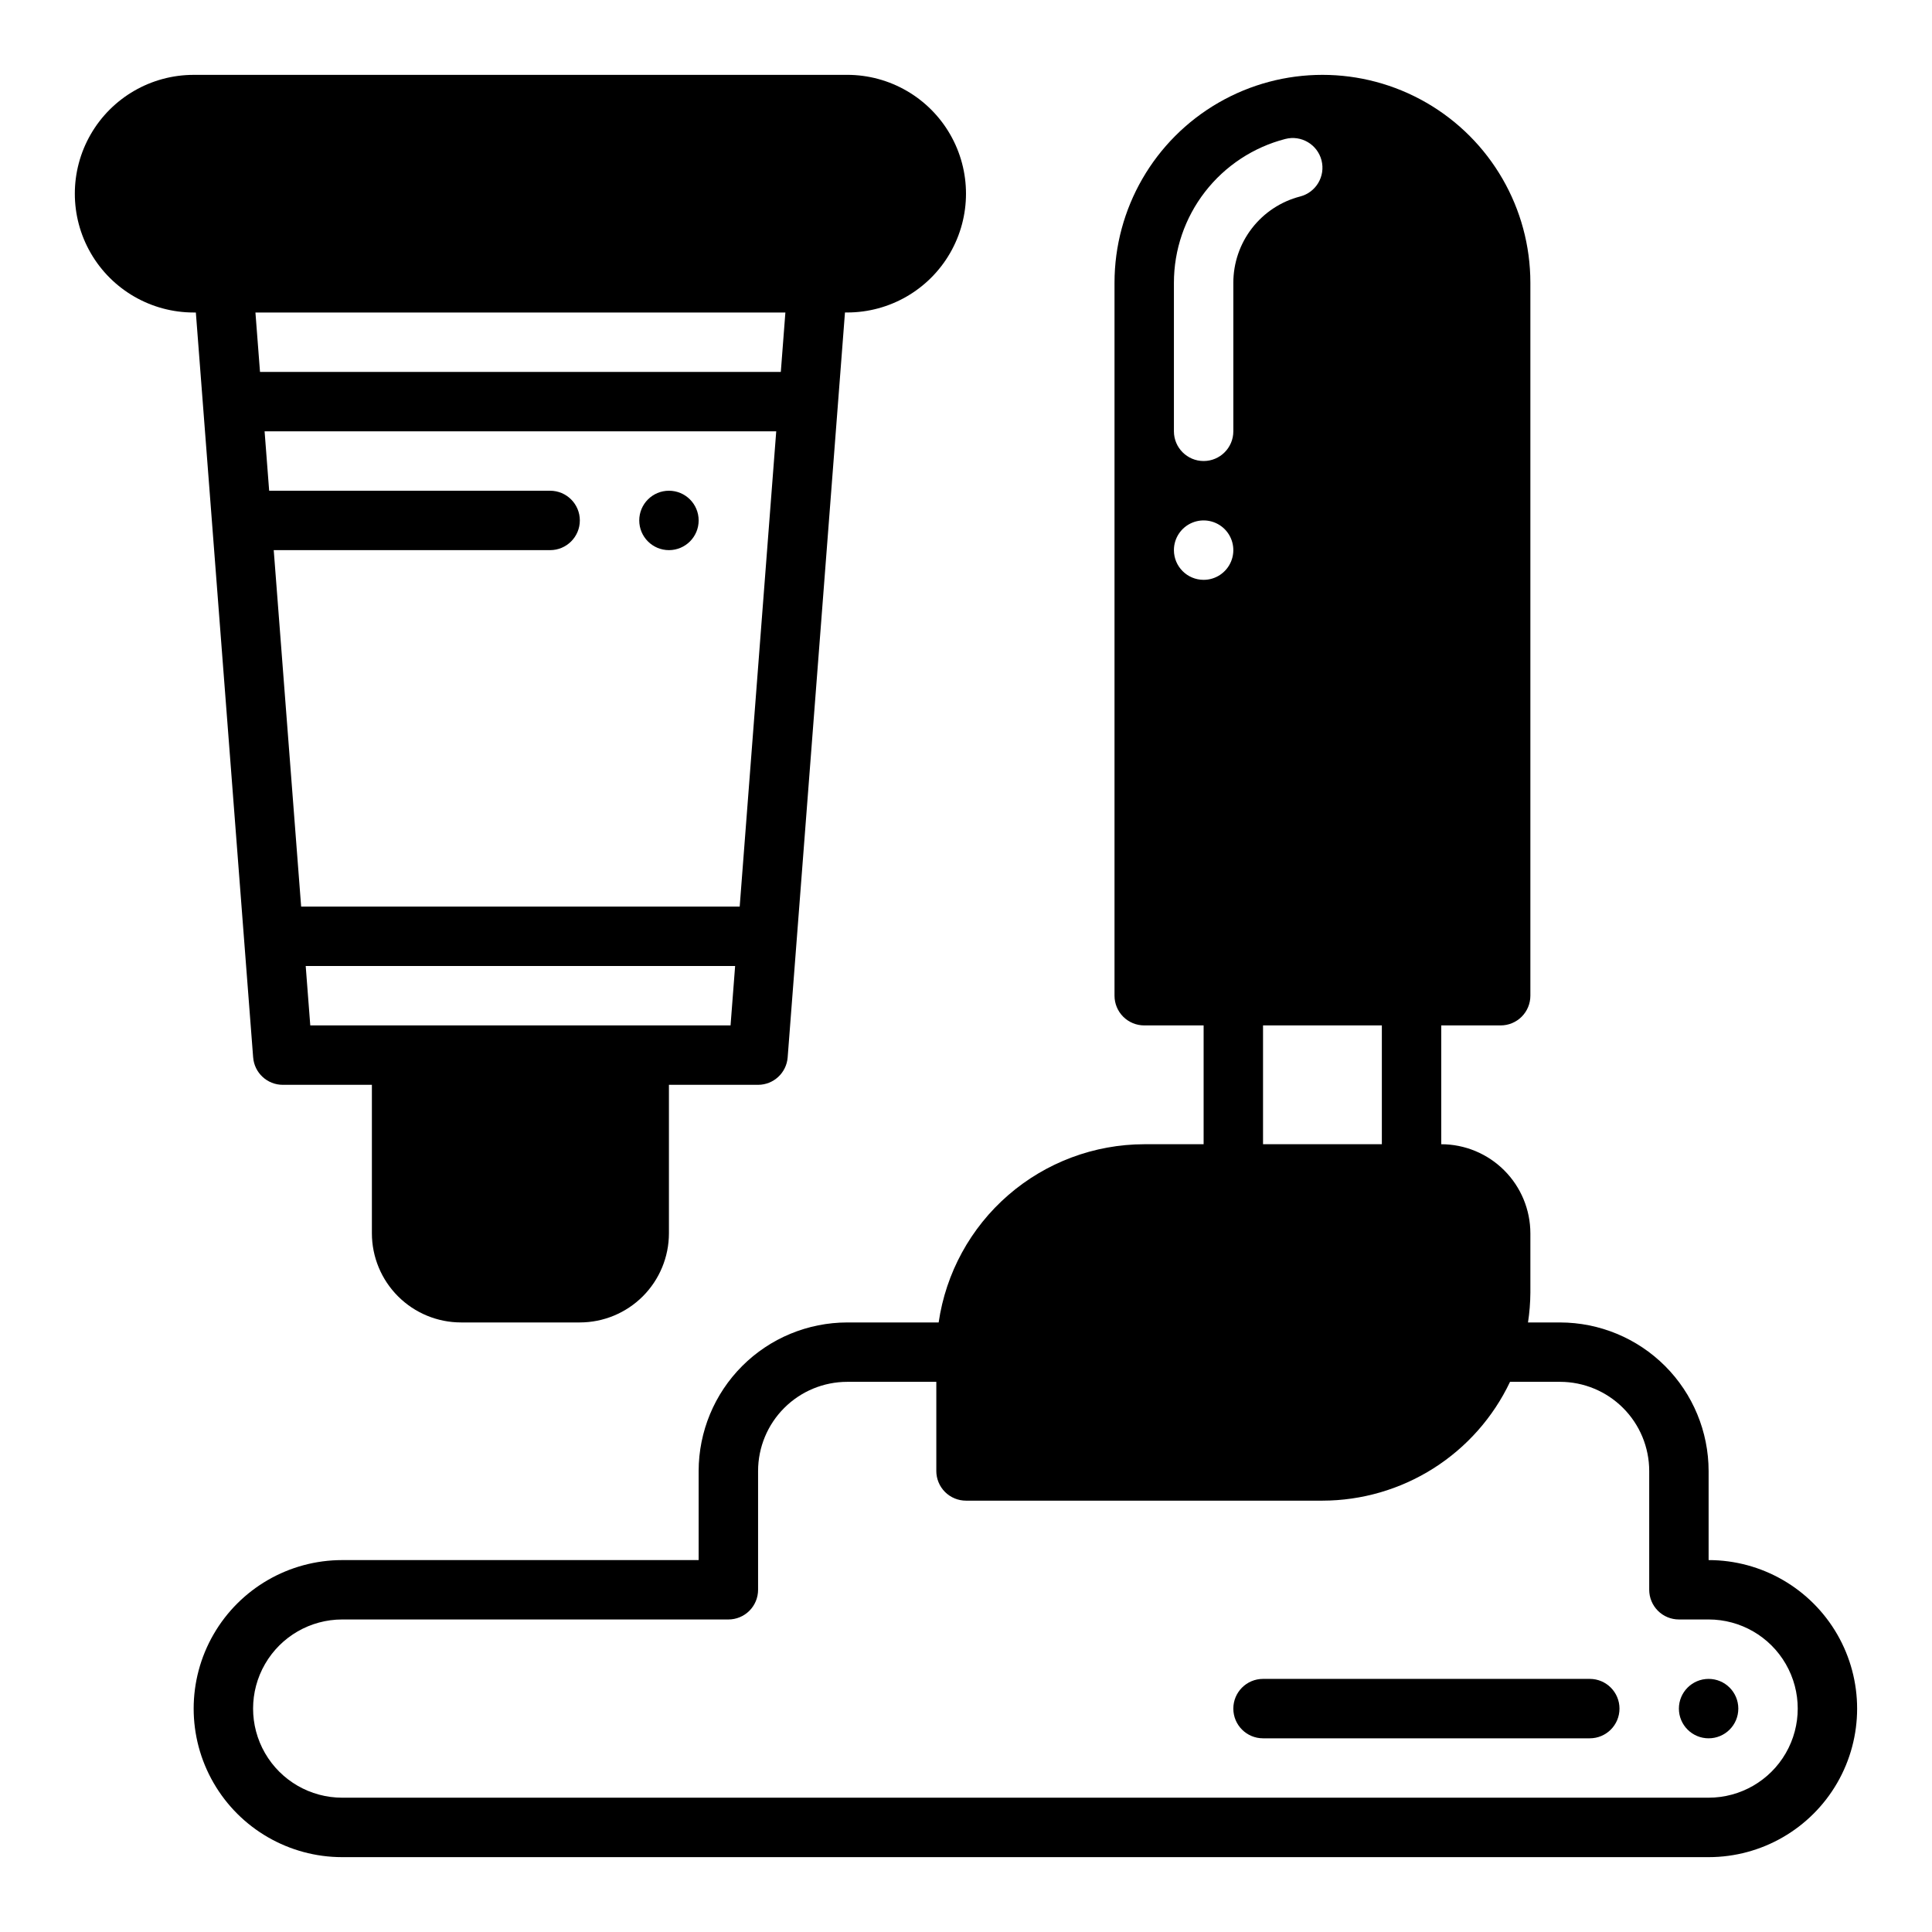
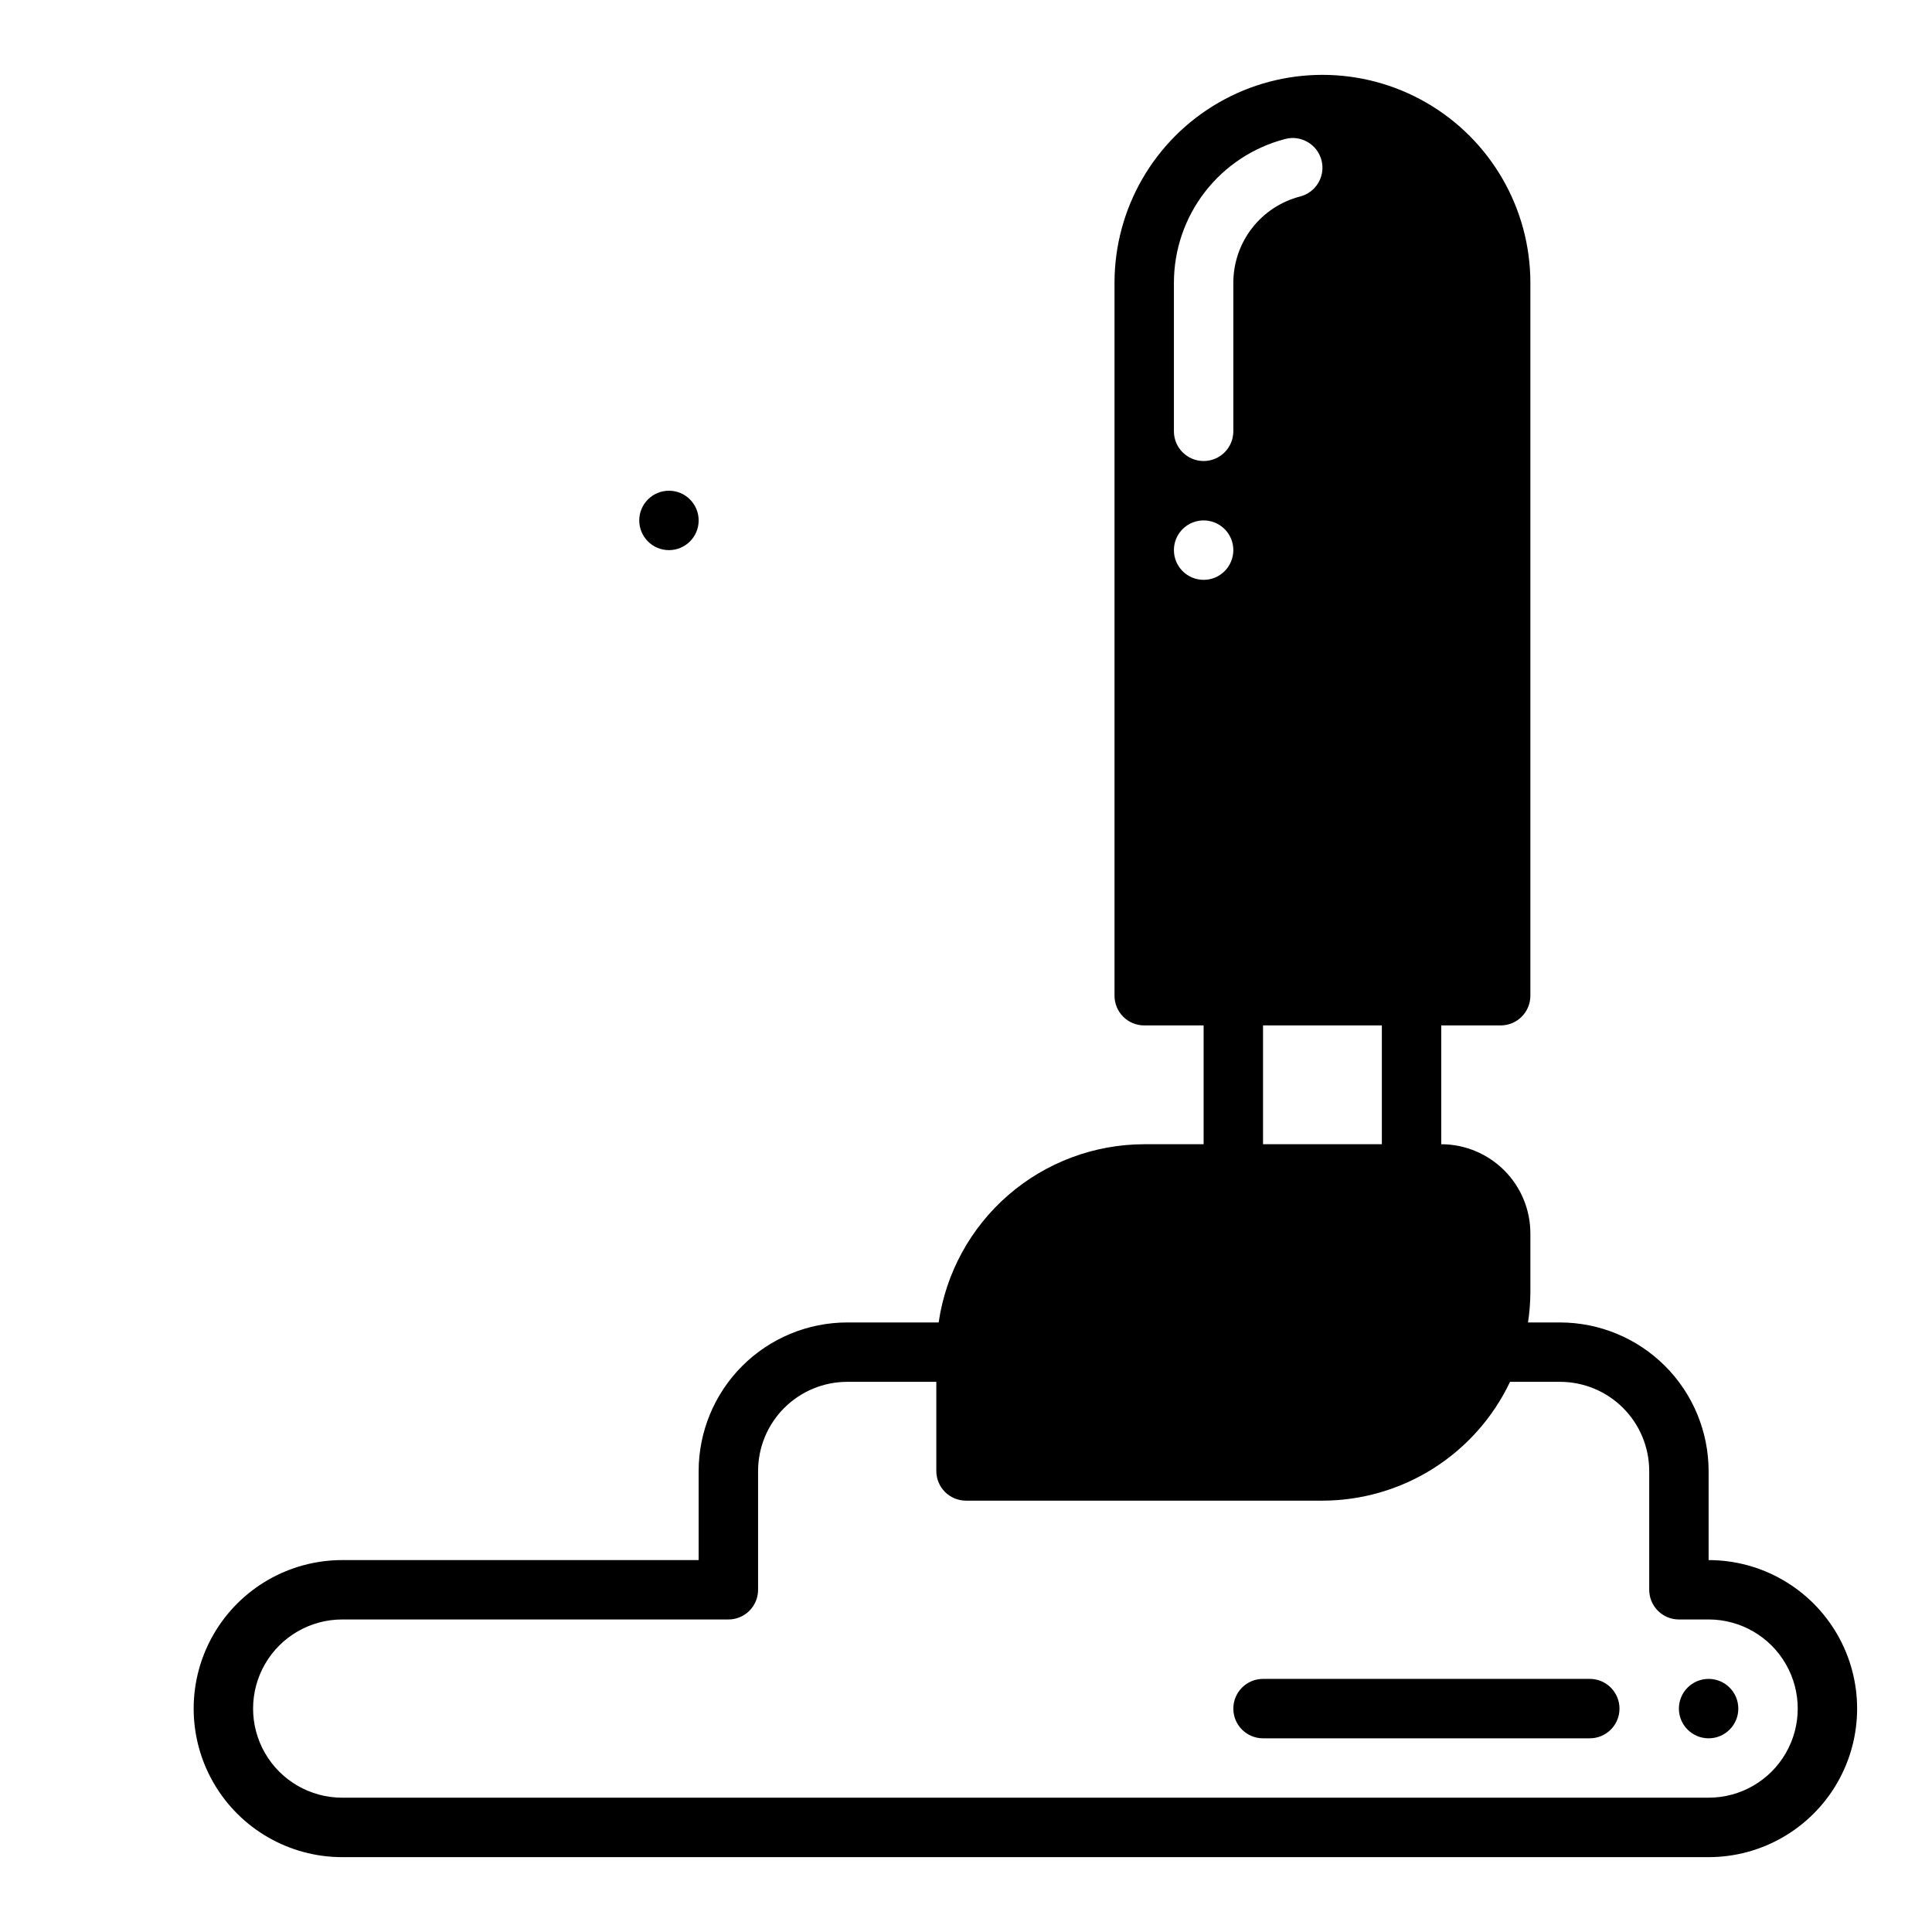
<svg xmlns="http://www.w3.org/2000/svg" fill="#000000" width="800px" height="800px" version="1.1" viewBox="144 144 512 512">
  <g>
-     <path d="m368.51 163.84h-173.19c-11.246 0-21.645 6.004-27.27 15.746-5.625 9.742-5.625 21.746 0 31.488 5.625 9.742 16.023 15.742 27.27 15.742h0.582l15.184 197.4 0.004 0.004c0.316 4.102 3.734 7.266 7.848 7.269h23.617v39.359c0.008 6.262 2.496 12.262 6.926 16.691 4.426 4.426 10.43 6.918 16.691 6.922h31.488c6.258-0.004 12.262-2.496 16.691-6.922 4.426-4.43 6.914-10.43 6.922-16.691v-39.359h23.617c4.113 0 7.531-3.168 7.848-7.269l15.188-197.41h0.582c11.25 0 21.645-6 27.27-15.742 5.625-9.742 5.625-21.746 0-31.488-5.625-9.742-16.02-15.746-27.27-15.746zm-16.375 62.977-1.211 15.742-138.02 0.004-1.211-15.742zm-12.109 157.44h-116.22l-7.266-94.465h73.246c4.348 0 7.875-3.523 7.875-7.871 0-4.348-3.527-7.871-7.875-7.871h-74.457l-1.211-15.742 135.59-0.004zm-113.8 31.488-1.211-15.742h113.8l-1.211 15.742z" />
    <path d="m329.15 281.92c0 4.348-3.523 7.871-7.871 7.871s-7.871-3.523-7.871-7.871c0-4.348 3.523-7.871 7.871-7.871s7.871 3.523 7.871 7.871" />
    <path d="m596.8 557.44v-23.613c-0.016-10.438-4.164-20.441-11.543-27.82-7.379-7.379-17.383-11.527-27.82-11.543h-8.5c0.398-2.606 0.609-5.234 0.629-7.871v-15.742c-0.008-6.262-2.496-12.266-6.926-16.691-4.426-4.43-10.43-6.918-16.691-6.926v-31.488h15.746c2.086 0 4.09-0.828 5.566-2.305 1.477-1.477 2.305-3.481 2.305-5.566v-188.93c0-19.688-10.504-37.879-27.551-47.723-17.051-9.844-38.055-9.844-55.105 0-17.047 9.844-27.551 28.035-27.551 47.723v188.93c0 2.086 0.828 4.09 2.305 5.566 1.477 1.477 3.481 2.305 5.566 2.305h15.742v31.488h-15.742c-13.238 0.023-26.023 4.809-36.027 13.48-10 8.672-16.547 20.652-18.449 33.75h-24.242c-10.438 0.016-20.441 4.164-27.82 11.543s-11.527 17.383-11.543 27.82v23.617l-94.461-0.004c-14.062 0-27.059 7.504-34.09 19.68-7.031 12.18-7.031 27.184 0 39.363 7.031 12.176 20.027 19.68 34.09 19.68h362.11c14.059 0 27.055-7.504 34.086-19.68 7.031-12.18 7.031-27.184 0-39.363-7.031-12.176-20.027-19.68-34.086-19.68zm-141.7-338.5c0-8.727 2.898-17.207 8.242-24.105 5.344-6.898 12.828-11.828 21.277-14.008 4.211-1.086 8.504 1.445 9.594 5.652 1.086 4.211-1.445 8.504-5.656 9.59-5.07 1.309-9.562 4.266-12.766 8.406-3.207 4.141-4.945 9.23-4.945 14.465v39.359c0 4.348-3.523 7.875-7.871 7.875-4.348 0-7.875-3.527-7.875-7.875zm0 70.848c0-3.184 1.918-6.055 4.859-7.273 2.941-1.215 6.328-0.543 8.582 1.707 2.25 2.254 2.922 5.637 1.703 8.578-1.219 2.945-4.086 4.863-7.269 4.863-4.348 0-7.875-3.527-7.875-7.875zm55.105 125.95v31.488h-31.488v-31.488zm86.594 204.67h-362.11c-8.438 0-16.234-4.5-20.453-11.809-4.219-7.305-4.219-16.309 0-23.613 4.219-7.309 12.016-11.809 20.453-11.809h102.34c2.086 0 4.09-0.828 5.566-2.305 1.477-1.477 2.305-3.481 2.305-5.566v-31.488c0.008-6.262 2.496-12.266 6.926-16.691 4.426-4.43 10.43-6.918 16.691-6.926h23.617v23.617h-0.004c0 2.086 0.832 4.09 2.305 5.566 1.477 1.477 3.481 2.305 5.57 2.305h94.461c10.418-0.016 20.613-2.984 29.41-8.555 8.797-5.574 15.836-13.523 20.301-22.934h13.266c6.262 0.008 12.266 2.496 16.691 6.926 4.43 4.426 6.918 10.43 6.926 16.691v31.488c0 2.086 0.828 4.09 2.305 5.566 1.477 1.477 3.481 2.305 5.566 2.305h7.875c8.434 0 16.23 4.5 20.449 11.809 4.219 7.305 4.219 16.309 0 23.613-4.219 7.309-12.016 11.809-20.449 11.809z" />
    <path d="m604.67 596.8c0 4.348-3.523 7.871-7.871 7.871-4.348 0-7.875-3.523-7.875-7.871 0-4.348 3.527-7.875 7.875-7.875 4.348 0 7.871 3.527 7.871 7.875" />
-     <path d="m565.31 604.67h-86.594c-4.348 0-7.871-3.523-7.871-7.871 0-4.348 3.523-7.875 7.871-7.875h86.594c4.348 0 7.871 3.527 7.871 7.875 0 4.348-3.523 7.871-7.871 7.871z" />
+     <path d="m565.31 604.67h-86.594c-4.348 0-7.871-3.523-7.871-7.871 0-4.348 3.523-7.875 7.871-7.875h86.594c4.348 0 7.871 3.527 7.871 7.875 0 4.348-3.523 7.871-7.871 7.871" />
  </g>
</svg>